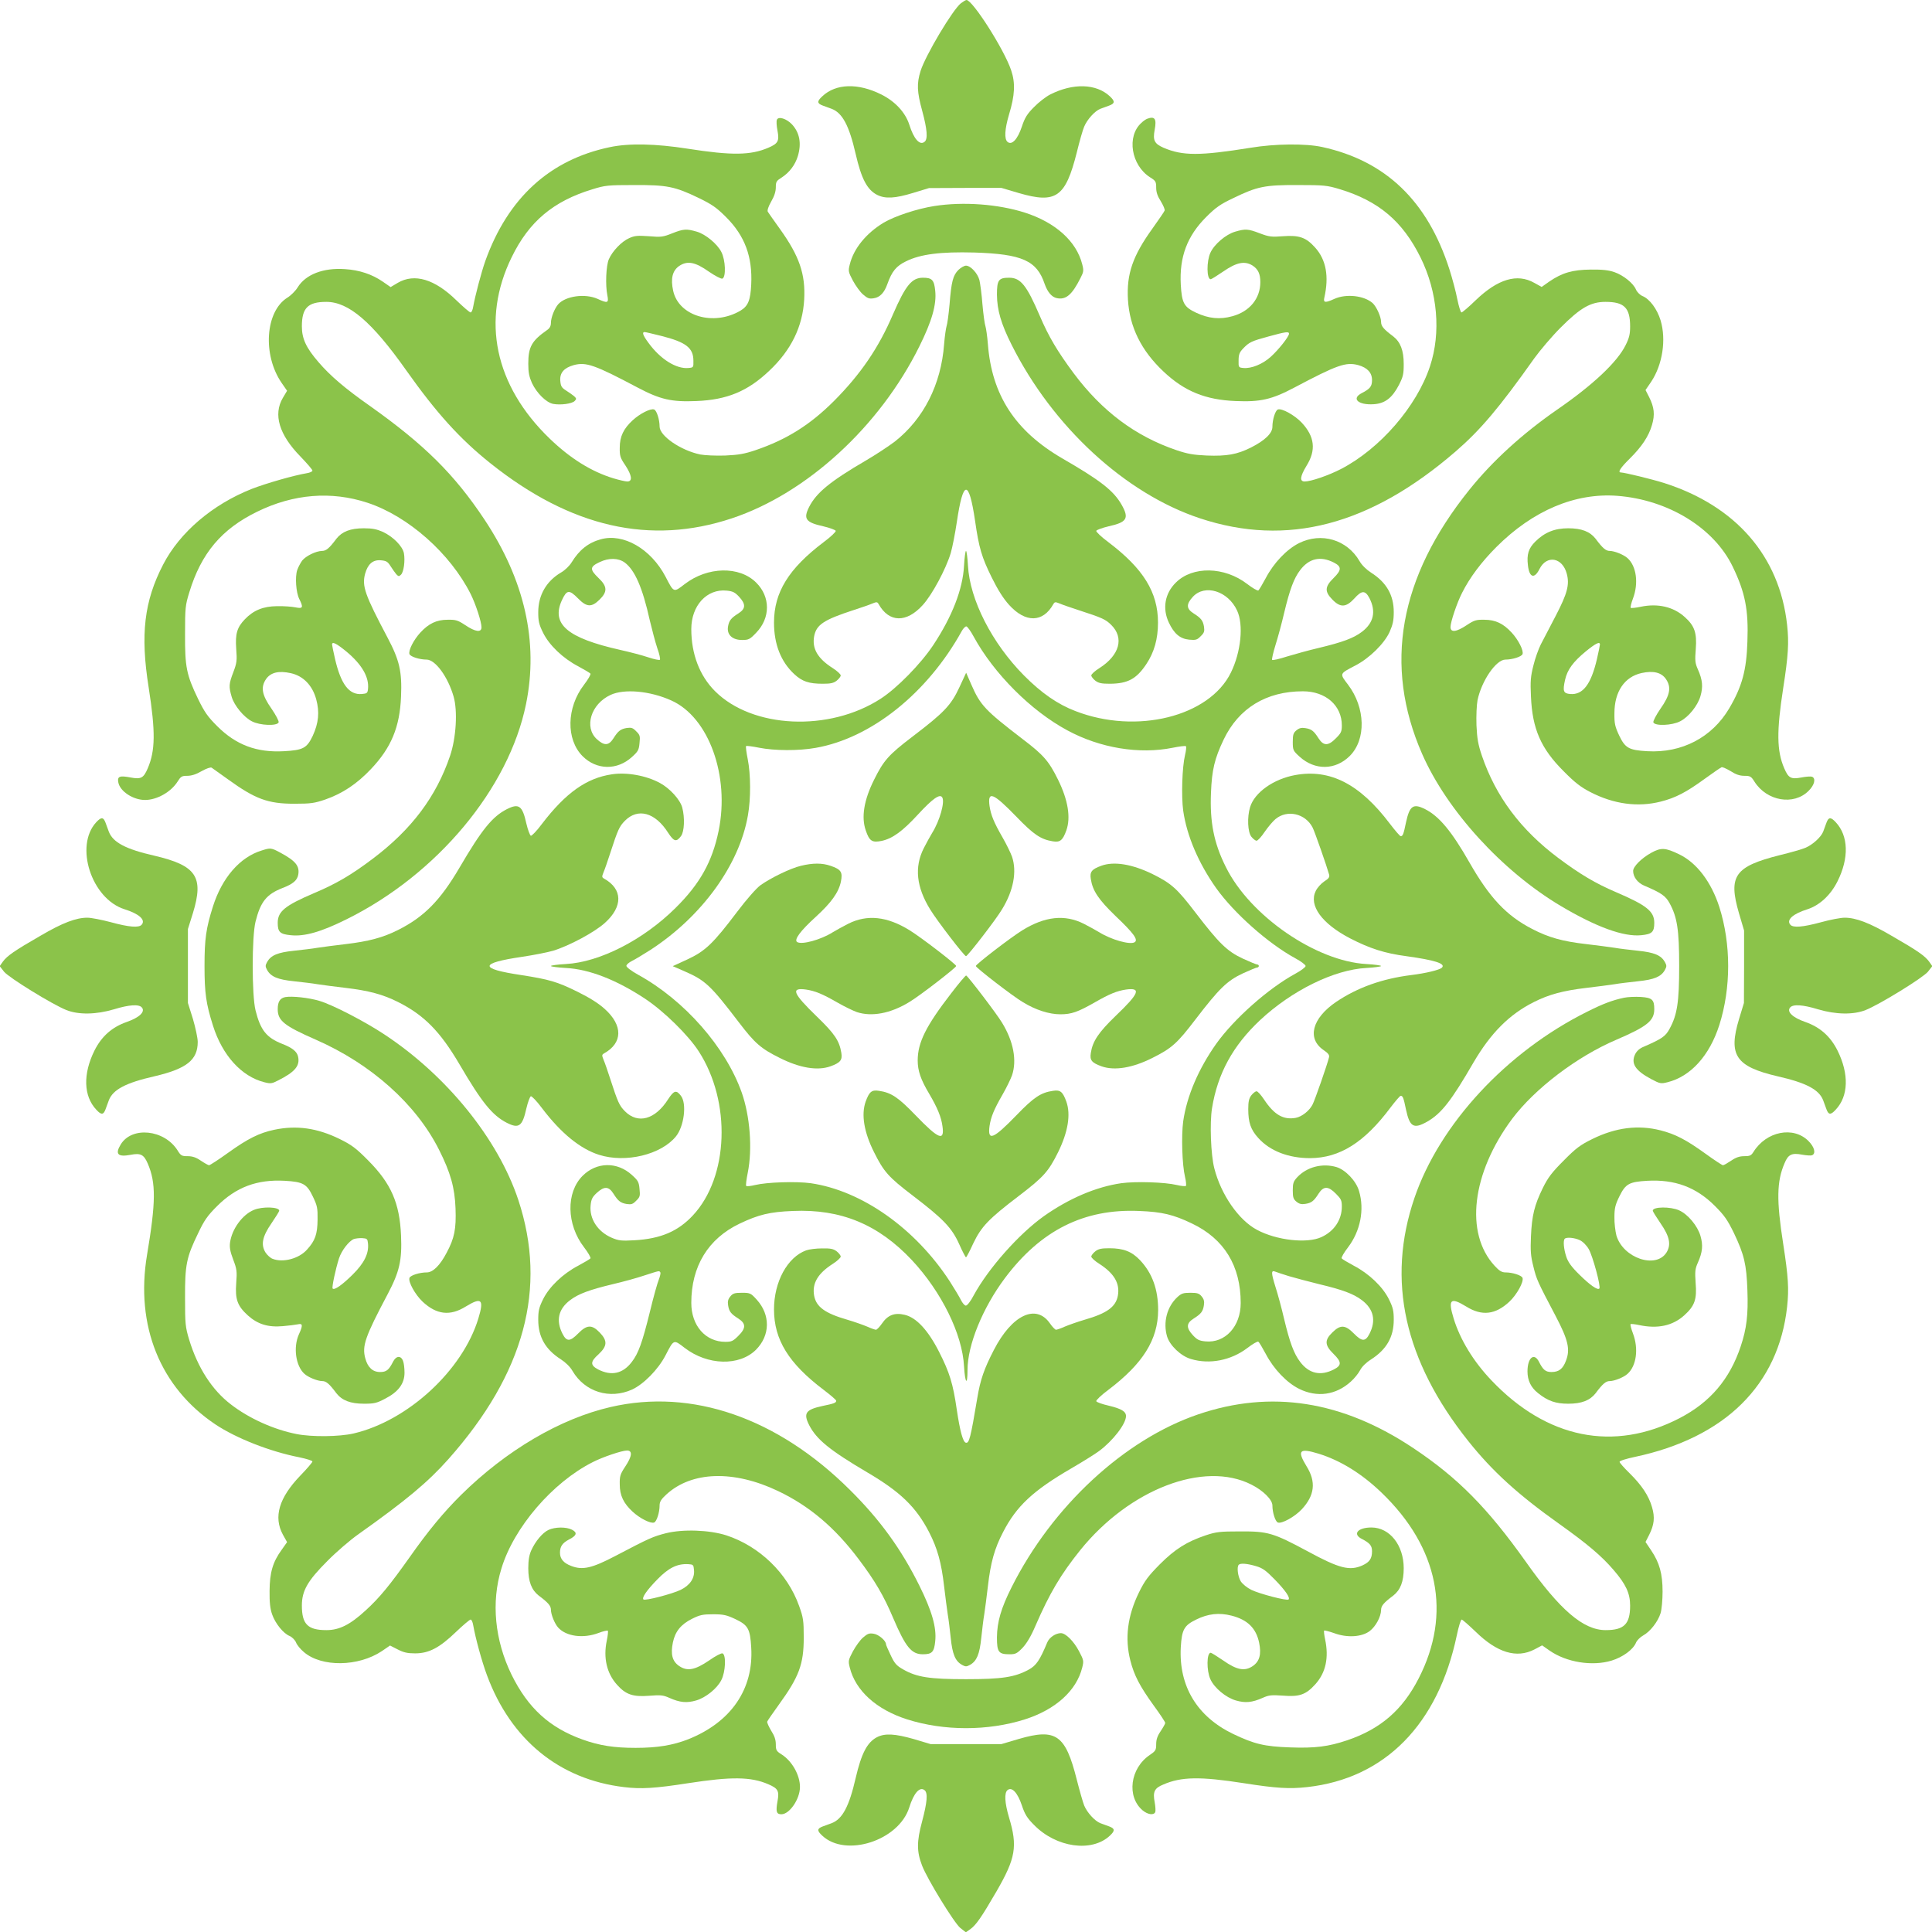
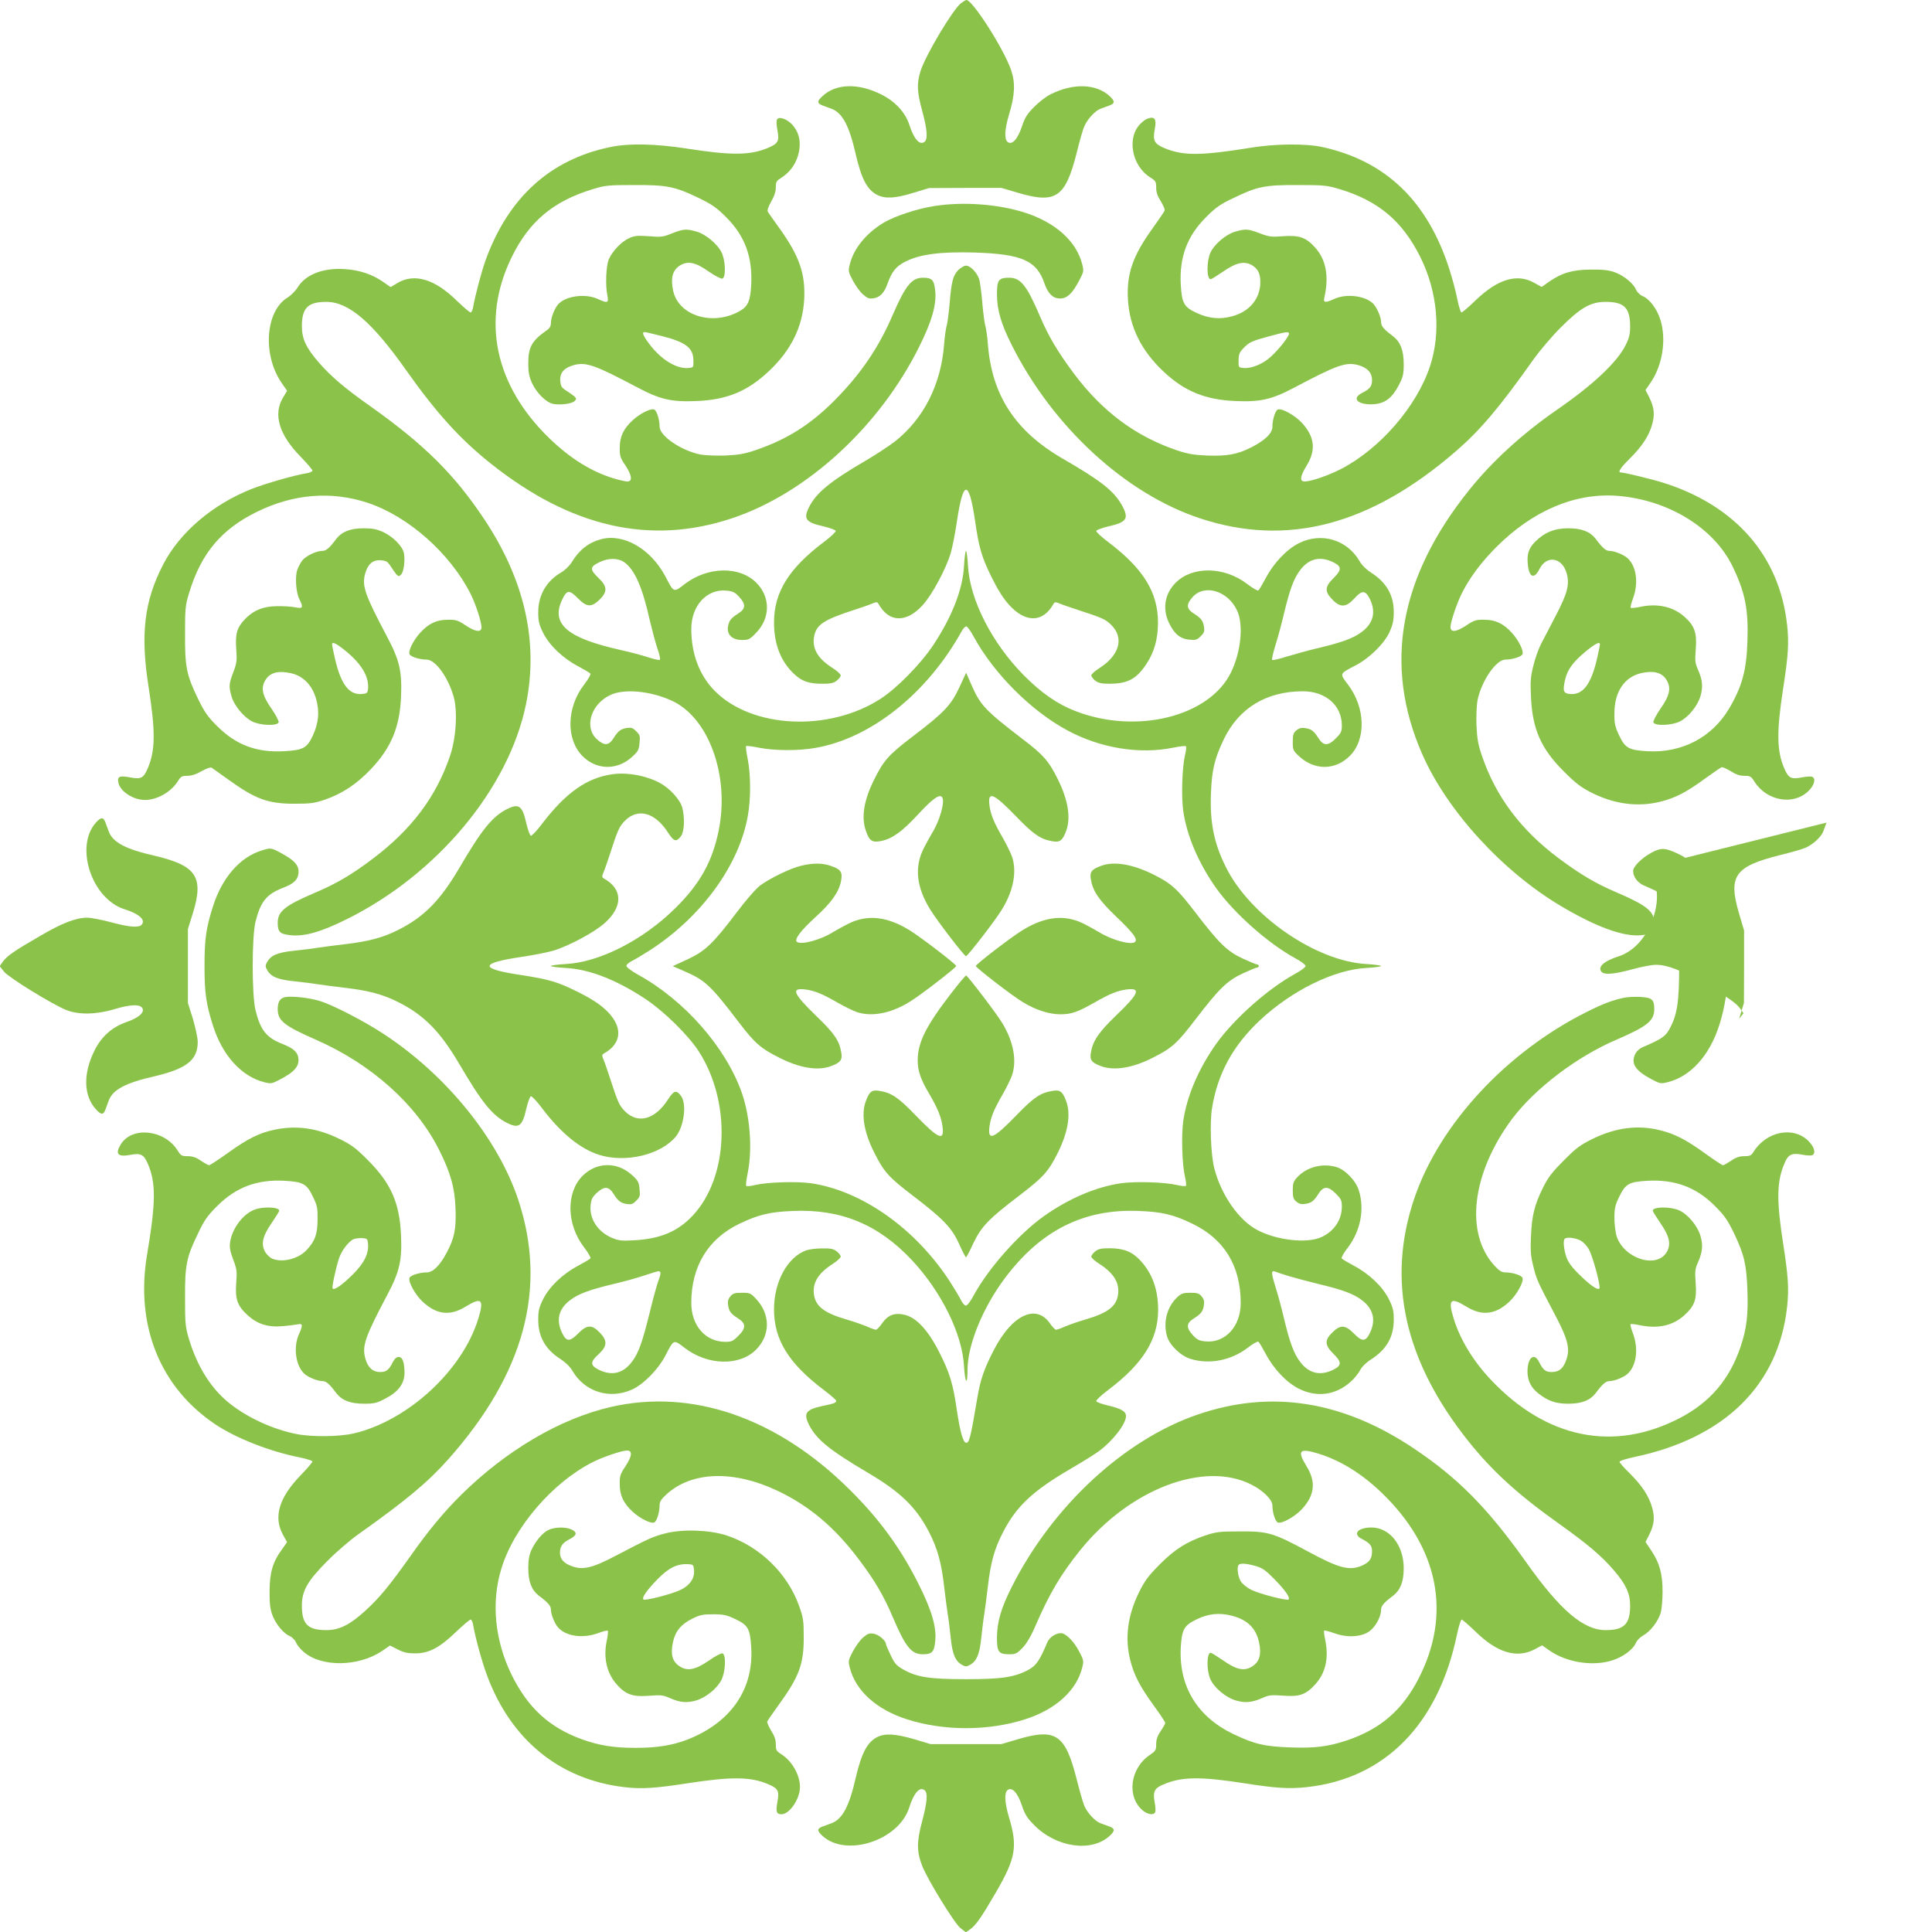
<svg xmlns="http://www.w3.org/2000/svg" version="1.0" width="1280pt" height="1280pt" viewBox="0 0 1280 1280" preserveAspectRatio="xMidYMid meet">
  <g transform="translate(0,1280) scale(0.1,-0.1)" fill="#8bc34a" stroke="none">
    <path d="M6367 12779 c-54 -41 -235 -345 -268 -449 -26 -84 -24 -137 11 -265 33 -122 38 -186 16 -204 -32 -27 -72 18 -102 114 -26 80 -93 153 -185 199 -154 77 -301 73 -391 -12 -36 -33 -35 -47 2 -61 17 -6 44 -16 60 -22 71 -27 116 -111 159 -299 38 -165 76 -237 142 -271 54 -27 118 -24 239 13 l105 32 240 1 240 0 115 -34 c247 -72 309 -28 384 269 18 74 40 151 49 171 20 48 71 104 107 118 16 6 44 16 60 22 37 14 38 28 3 61 -90 84 -243 89 -395 12 -28 -14 -77 -52 -107 -83 -46 -46 -61 -70 -81 -130 -28 -84 -66 -125 -95 -101 -22 19 -19 83 10 181 39 128 43 209 14 294 -47 139 -256 466 -296 465 -5 0 -21 -10 -36 -21z" />
    <path d="M5147 12006 c-4 -9 -2 -41 4 -71 13 -70 4 -86 -61 -114 -117 -50 -241 -52 -535 -6 -210 33 -389 37 -515 10 -397 -83 -675 -336 -825 -755 -26 -74 -67 -229 -80 -302 -3 -21 -11 -38 -17 -38 -7 0 -48 36 -94 80 -144 141 -278 181 -389 116 l-47 -28 -52 36 c-71 49 -155 77 -251 83 -143 10 -260 -35 -313 -121 -14 -23 -45 -54 -68 -68 -146 -91 -166 -379 -38 -565 l36 -52 -28 -47 c-65 -110 -25 -244 116 -388 44 -46 80 -87 80 -94 0 -6 -17 -14 -37 -17 -89 -15 -269 -67 -365 -104 -260 -103 -477 -288 -587 -501 -126 -243 -152 -463 -96 -815 46 -294 44 -418 -6 -535 -28 -65 -44 -74 -114 -61 -73 14 -89 7 -81 -33 11 -59 98 -116 177 -116 78 0 171 52 215 121 22 35 28 39 65 39 28 0 59 10 95 31 32 18 59 27 66 23 7 -5 55 -39 108 -77 181 -131 265 -162 440 -162 111 0 134 4 205 28 115 40 210 104 302 201 135 142 192 279 200 482 7 164 -10 239 -88 387 -152 287 -172 344 -150 426 18 64 51 93 103 89 36 -3 46 -8 65 -38 12 -19 29 -43 38 -54 15 -16 19 -16 32 -3 18 18 28 92 19 142 -9 46 -71 109 -139 141 -41 18 -69 24 -127 24 -89 0 -144 -22 -181 -69 -48 -64 -68 -81 -96 -81 -40 -1 -106 -33 -131 -64 -11 -15 -26 -43 -33 -63 -15 -46 -8 -149 14 -192 28 -56 24 -65 -25 -55 -24 5 -79 9 -123 8 -91 -1 -155 -27 -212 -86 -53 -55 -65 -97 -58 -197 6 -77 4 -93 -19 -154 -30 -78 -31 -96 -11 -164 17 -58 81 -135 134 -162 54 -28 167 -32 177 -7 3 8 -18 48 -46 89 -65 92 -74 143 -38 197 31 45 84 58 165 40 82 -18 143 -81 168 -173 23 -85 16 -157 -23 -242 -39 -82 -64 -95 -191 -102 -181 -10 -318 42 -442 166 -64 64 -84 93 -127 181 -77 160 -87 211 -86 430 0 173 2 191 28 275 79 260 214 420 450 535 241 118 491 138 731 59 270 -89 548 -336 683 -604 34 -68 72 -185 72 -221 0 -36 -40 -31 -107 14 -50 33 -63 37 -117 36 -74 0 -126 -25 -182 -86 -44 -48 -80 -119 -71 -142 7 -17 67 -36 113 -36 58 0 141 -113 179 -244 28 -96 17 -275 -23 -393 -92 -272 -256 -489 -512 -682 -143 -108 -242 -166 -391 -229 -192 -82 -239 -121 -239 -196 0 -61 15 -75 86 -82 91 -10 202 22 369 105 601 297 1076 867 1190 1426 84 412 -9 822 -276 1224 -199 299 -397 495 -756 750 -168 118 -265 201 -343 292 -82 95 -110 155 -110 237 0 122 40 162 162 162 148 0 303 -133 529 -453 201 -284 357 -456 559 -617 532 -424 1058 -544 1599 -364 496 165 979 608 1242 1139 83 167 115 278 105 369 -7 71 -21 86 -81 86 -74 0 -115 -50 -199 -243 -95 -222 -214 -396 -390 -573 -159 -159 -314 -256 -519 -326 -74 -25 -113 -32 -202 -36 -64 -2 -134 1 -166 7 -129 27 -269 123 -269 185 0 46 -19 106 -36 113 -23 9 -94 -27 -142 -71 -61 -56 -86 -108 -86 -182 -1 -54 3 -67 37 -117 44 -67 49 -107 13 -107 -13 0 -55 10 -92 21 -147 45 -286 132 -422 263 -365 352 -456 785 -252 1202 115 236 275 371 535 450 84 26 102 28 275 28 219 1 270 -9 430 -86 88 -43 117 -63 181 -127 124 -124 175 -262 166 -446 -5 -105 -21 -143 -71 -173 -178 -105 -409 -37 -446 131 -18 81 -5 134 40 165 54 36 105 27 197 -38 41 -28 81 -49 89 -46 25 10 21 123 -7 177 -27 53 -104 117 -162 134 -69 20 -88 19 -164 -11 -60 -24 -73 -26 -154 -19 -75 5 -94 4 -131 -13 -50 -22 -110 -85 -134 -139 -19 -43 -24 -173 -10 -240 10 -51 2 -54 -65 -23 -83 37 -212 19 -261 -36 -24 -28 -48 -88 -48 -123 0 -21 -8 -36 -26 -48 -101 -71 -124 -111 -124 -223 0 -58 6 -86 24 -127 32 -68 95 -130 141 -139 50 -9 124 1 142 19 13 13 13 17 -3 32 -11 9 -35 26 -54 38 -30 19 -35 29 -38 65 -4 52 25 85 89 103 82 22 139 2 426 -150 148 -78 223 -95 387 -88 203 8 340 65 482 200 146 137 222 294 232 473 9 168 -32 287 -160 466 -40 56 -77 108 -81 115 -5 8 3 34 22 67 21 36 31 67 31 95 0 37 4 43 39 65 51 33 89 83 107 142 25 84 12 155 -39 210 -37 39 -91 55 -100 30z m-764 -1432 c162 -41 211 -79 211 -164 1 -44 0 -45 -32 -48 -81 -8 -187 58 -266 167 -37 50 -44 71 -25 71 6 0 56 -12 112 -26z m-2090 -2089 c105 -87 154 -172 145 -251 -3 -26 -7 -29 -41 -32 -84 -7 -138 64 -177 231 -11 48 -20 92 -20 97 0 22 29 7 93 -45z" />
    <path d="M7600 12013 c-8 -3 -26 -15 -38 -27 -99 -89 -68 -281 58 -361 37 -23 40 -29 40 -68 0 -31 9 -57 31 -91 16 -27 28 -54 25 -61 -2 -7 -39 -60 -80 -118 -132 -183 -173 -303 -163 -473 11 -181 88 -337 236 -476 138 -130 277 -187 477 -195 164 -7 239 10 387 88 287 152 344 172 426 150 60 -17 91 -50 91 -99 0 -42 -13 -58 -67 -86 -73 -37 -24 -81 79 -74 74 5 121 41 166 127 28 55 32 72 32 139 0 91 -22 146 -69 183 -64 48 -81 68 -81 96 0 35 -31 102 -56 125 -57 50 -175 63 -253 28 -61 -28 -75 -26 -67 8 32 141 12 251 -61 332 -60 67 -105 83 -212 75 -77 -6 -93 -4 -154 19 -78 30 -96 31 -164 11 -62 -18 -139 -84 -164 -140 -26 -57 -25 -175 2 -175 5 0 42 23 83 51 88 61 142 72 194 40 37 -24 52 -55 52 -110 0 -109 -71 -195 -185 -226 -83 -23 -156 -16 -240 23 -81 38 -95 64 -102 186 -10 183 42 322 168 448 64 64 94 85 181 126 158 77 209 87 428 86 171 0 192 -2 275 -27 258 -78 417 -212 536 -452 114 -230 137 -499 63 -722 -88 -266 -331 -546 -589 -680 -83 -43 -200 -83 -241 -83 -35 0 -31 33 12 104 65 104 54 194 -32 286 -46 49 -132 97 -158 87 -17 -7 -36 -67 -36 -115 0 -42 -49 -90 -142 -137 -92 -46 -160 -58 -293 -53 -89 4 -128 11 -202 36 -270 92 -491 257 -678 507 -108 145 -167 244 -226 382 -87 203 -127 253 -203 253 -70 0 -81 -15 -81 -112 1 -102 27 -193 97 -332 272 -543 753 -986 1248 -1150 577 -191 1127 -47 1694 443 164 142 288 288 521 617 39 54 117 146 175 204 131 131 198 170 297 170 124 0 163 -39 163 -163 0 -51 -6 -76 -30 -124 -56 -113 -217 -264 -455 -428 -229 -159 -427 -339 -581 -531 -465 -579 -569 -1162 -312 -1749 165 -376 530 -776 918 -1007 236 -140 417 -206 534 -194 71 7 86 21 86 82 0 76 -50 116 -253 203 -138 59 -237 118 -382 226 -250 187 -415 408 -507 678 -25 74 -32 113 -36 202 -2 64 1 134 7 166 27 129 123 269 185 269 46 0 106 19 113 36 9 23 -27 94 -71 142 -56 61 -108 86 -182 86 -54 1 -67 -3 -117 -36 -69 -46 -107 -50 -107 -12 0 33 43 161 77 227 51 101 127 203 227 303 242 242 522 360 801 339 337 -26 641 -212 765 -470 82 -170 105 -285 97 -496 -6 -190 -35 -297 -121 -443 -114 -192 -313 -296 -542 -283 -123 7 -147 21 -187 105 -27 58 -32 78 -31 147 0 143 67 241 180 266 78 17 132 4 162 -41 36 -54 27 -105 -38 -197 -28 -41 -49 -81 -46 -89 10 -25 123 -21 177 7 56 28 117 104 135 167 18 62 14 107 -17 177 -19 42 -20 59 -14 136 8 106 -8 153 -73 211 -75 68 -179 92 -292 68 -33 -7 -63 -10 -66 -7 -3 3 3 31 15 62 38 101 23 214 -36 267 -25 23 -87 48 -118 48 -26 0 -47 18 -94 81 -37 47 -92 69 -181 69 -90 0 -157 -27 -219 -89 -44 -44 -57 -84 -48 -157 9 -81 43 -92 77 -23 48 94 151 76 180 -31 20 -73 4 -132 -73 -280 -39 -74 -83 -160 -99 -190 -15 -30 -38 -93 -49 -140 -18 -71 -21 -103 -16 -205 9 -214 66 -345 217 -495 74 -75 113 -105 177 -138 155 -80 314 -101 465 -63 99 25 170 62 292 151 55 40 105 74 112 77 6 2 33 -10 60 -26 34 -22 60 -31 91 -31 39 0 45 -4 67 -39 82 -129 260 -159 358 -61 40 39 50 83 23 94 -8 3 -40 1 -70 -5 -70 -13 -86 -4 -114 61 -50 115 -51 245 -7 530 34 217 39 303 26 420 -50 455 -339 788 -815 940 -83 26 -260 69 -287 70 -22 0 -1 32 58 90 81 80 127 149 149 225 20 68 15 116 -19 184 l-24 47 37 54 c76 114 101 279 63 407 -23 76 -73 143 -121 162 -16 7 -35 26 -42 42 -17 42 -83 95 -143 116 -37 13 -79 18 -156 17 -121 -1 -190 -21 -275 -79 l-51 -36 -49 27 c-113 64 -241 26 -388 -115 -46 -45 -89 -81 -94 -81 -6 0 -18 39 -28 88 -9 48 -33 137 -52 197 -145 453 -422 719 -843 811 -109 24 -313 22 -475 -5 -337 -54 -449 -54 -576 0 -61 27 -72 49 -59 119 14 73 1 92 -50 73z m940 -1424 c0 -19 -69 -106 -121 -153 -54 -49 -129 -79 -181 -74 -32 3 -33 4 -32 50 0 39 6 54 30 79 40 42 55 49 169 80 113 31 135 34 135 18z m2060 -2059 c0 -5 -9 -49 -20 -97 -39 -167 -93 -238 -177 -231 -45 4 -51 18 -34 94 15 67 53 119 138 189 64 52 93 67 93 45z" />
    <path d="M6190 11435 c-115 -18 -262 -67 -335 -110 -116 -70 -199 -171 -225 -277 -11 -44 -10 -49 21 -108 18 -33 48 -75 67 -91 30 -26 41 -30 71 -25 41 6 70 37 90 94 30 84 58 119 124 151 95 47 229 64 452 58 316 -10 414 -53 466 -208 19 -54 47 -87 80 -94 60 -13 101 20 158 134 20 39 22 48 11 90 -38 152 -177 277 -379 342 -178 57 -409 74 -601 44z" />
    <path d="M6350 11012 c-36 -36 -47 -77 -59 -229 -6 -67 -15 -132 -20 -145 -4 -13 -12 -66 -16 -118 -20 -268 -136 -495 -326 -645 -41 -31 -127 -88 -194 -127 -233 -136 -326 -212 -374 -306 -40 -79 -24 -103 94 -129 43 -10 80 -24 82 -30 2 -6 -33 -40 -79 -74 -233 -176 -330 -333 -330 -534 0 -144 46 -260 135 -342 52 -48 96 -63 188 -63 52 0 72 4 93 21 14 11 26 27 26 34 0 8 -24 30 -52 48 -101 64 -139 130 -124 212 15 76 62 108 261 173 50 16 105 35 123 43 30 12 34 12 43 -3 69 -124 185 -126 293 -6 62 68 153 238 185 344 11 38 29 130 40 204 42 284 80 287 121 10 26 -181 44 -241 110 -375 41 -83 77 -140 115 -182 109 -121 225 -119 294 5 9 15 13 15 43 3 18 -8 74 -27 123 -43 160 -52 179 -61 217 -98 87 -86 56 -201 -79 -287 -29 -18 -53 -40 -53 -48 0 -7 12 -23 26 -34 22 -17 41 -21 98 -21 118 1 175 32 240 129 53 79 78 168 78 276 0 201 -97 358 -330 534 -46 34 -81 68 -79 74 2 6 39 20 82 30 122 27 137 53 86 143 -54 94 -139 160 -393 307 -313 182 -467 420 -493 757 -4 52 -12 105 -16 118 -5 13 -14 78 -20 145 -5 67 -15 140 -20 161 -12 46 -59 96 -89 96 -12 0 -34 -13 -50 -28z" />
    <path d="M3980 9227 c-83 -23 -142 -70 -193 -153 -14 -23 -45 -53 -70 -67 -97 -57 -151 -150 -151 -263 0 -60 5 -81 32 -136 41 -83 131 -169 232 -222 41 -22 78 -44 82 -49 3 -6 -16 -39 -43 -74 -116 -151 -120 -362 -9 -473 92 -92 229 -95 327 -5 40 36 46 46 50 92 5 46 3 54 -22 78 -22 23 -32 26 -62 22 -42 -7 -58 -20 -89 -69 -31 -49 -61 -50 -110 -5 -86 79 -39 233 91 293 90 42 262 27 403 -37 248 -111 388 -500 313 -864 -42 -204 -124 -351 -286 -511 -214 -212 -502 -359 -727 -371 -54 -3 -98 -9 -98 -13 0 -4 44 -10 98 -13 156 -8 337 -79 526 -204 125 -83 285 -240 355 -348 217 -335 199 -834 -39 -1088 -98 -105 -213 -154 -385 -164 -89 -5 -106 -3 -153 17 -92 40 -148 125 -139 214 4 41 11 55 41 83 49 45 79 44 110 -5 31 -49 47 -62 89 -69 30 -4 40 -1 62 22 25 24 27 32 22 78 -4 46 -10 56 -50 92 -98 90 -235 87 -327 -5 -111 -111 -107 -322 9 -473 27 -35 46 -68 43 -74 -4 -5 -41 -27 -82 -49 -101 -53 -191 -139 -232 -222 -27 -55 -32 -76 -32 -136 0 -114 48 -197 150 -262 31 -20 62 -50 77 -77 82 -139 246 -190 395 -123 77 36 172 132 221 226 56 108 53 107 127 50 152 -117 363 -122 473 -12 94 95 96 230 5 331 -40 44 -44 46 -99 46 -48 0 -60 -4 -77 -25 -15 -18 -18 -34 -14 -58 6 -41 19 -57 68 -88 51 -33 51 -64 -1 -115 -34 -34 -44 -39 -85 -39 -132 0 -226 107 -226 258 0 242 111 425 320 525 126 60 200 78 353 84 318 14 566 -89 788 -325 197 -211 335 -491 346 -705 7 -113 23 -131 23 -24 0 166 100 411 247 608 238 318 525 462 890 446 153 -6 227 -24 350 -83 214 -102 323 -281 323 -527 0 -155 -103 -267 -234 -254 -41 4 -55 11 -83 41 -45 49 -44 79 5 110 49 31 62 47 68 88 4 24 1 40 -14 58 -17 21 -29 25 -75 25 -48 0 -60 -4 -88 -30 -68 -64 -94 -166 -67 -259 18 -60 92 -131 159 -150 123 -37 265 -9 373 73 35 27 68 46 73 42 5 -3 27 -40 49 -81 53 -101 139 -191 222 -232 118 -58 243 -41 341 48 24 21 51 55 62 76 12 23 39 50 72 71 103 66 151 149 151 263 0 60 -5 81 -32 136 -41 83 -131 169 -232 222 -41 22 -78 44 -81 49 -4 5 15 38 42 73 82 108 110 250 73 373 -19 67 -90 141 -150 159 -93 27 -195 1 -259 -67 -26 -28 -30 -40 -30 -88 0 -46 4 -58 25 -75 18 -15 34 -18 58 -14 41 6 57 19 88 68 33 51 64 51 115 -1 34 -34 39 -44 39 -85 0 -87 -50 -163 -135 -202 -94 -44 -297 -22 -427 48 -121 64 -238 232 -283 408 -23 89 -31 300 -15 398 37 229 138 414 318 583 211 197 491 335 705 346 53 3 97 9 97 13 0 4 -44 10 -97 13 -334 18 -772 320 -931 642 -80 159 -107 299 -99 492 6 153 24 227 84 353 100 209 283 320 525 320 151 0 258 -94 258 -226 0 -41 -5 -51 -39 -85 -51 -52 -82 -52 -115 -1 -31 49 -47 62 -88 68 -24 4 -40 1 -58 -14 -21 -17 -25 -29 -25 -77 0 -55 2 -59 46 -99 101 -91 236 -89 331 5 110 109 105 320 -11 473 -57 75 -58 71 49 127 94 49 190 144 226 221 22 50 28 77 28 133 0 112 -48 196 -150 261 -31 20 -62 50 -77 77 -83 142 -252 192 -400 119 -82 -41 -168 -131 -221 -232 -22 -41 -44 -78 -49 -82 -6 -3 -39 16 -74 43 -151 116 -362 120 -473 9 -73 -72 -90 -172 -46 -265 35 -74 74 -107 135 -113 44 -4 53 -1 76 23 23 22 26 32 22 62 -7 42 -20 58 -69 89 -49 31 -50 61 -5 110 79 86 233 39 293 -91 44 -93 26 -275 -41 -411 -143 -292 -626 -412 -1030 -255 -118 45 -226 120 -341 236 -212 214 -359 502 -371 728 -3 53 -9 97 -13 97 -4 0 -10 -44 -13 -97 -8 -157 -79 -338 -204 -527 -83 -125 -240 -285 -348 -355 -341 -221 -850 -198 -1098 50 -102 102 -157 246 -157 411 0 156 103 268 234 255 41 -4 55 -11 83 -41 45 -49 44 -79 -5 -110 -49 -31 -62 -47 -69 -89 -8 -52 29 -87 93 -87 44 0 52 4 94 48 95 98 95 238 0 332 -111 111 -322 107 -474 -10 -74 -57 -71 -58 -127 50 -97 184 -279 289 -429 247z m159 -154 c67 -50 118 -166 166 -383 15 -63 37 -146 50 -185 14 -38 21 -73 17 -76 -4 -4 -38 3 -77 16 -38 13 -122 35 -185 49 -352 79 -460 171 -387 330 32 69 48 71 107 11 57 -58 89 -60 142 -8 54 53 52 88 -7 144 -59 57 -58 74 8 105 61 29 123 28 166 -3z m4698 0 c53 -27 52 -50 -2 -103 -58 -57 -60 -89 -8 -142 53 -55 91 -53 146 7 49 55 72 55 100 2 45 -88 28 -164 -50 -223 -55 -42 -129 -69 -283 -106 -69 -16 -165 -43 -215 -58 -49 -16 -93 -26 -97 -22 -3 4 7 48 22 97 16 50 42 146 58 215 37 154 64 228 106 283 59 78 135 95 223 50z m-2386 -491 c133 -244 380 -492 621 -621 216 -117 476 -160 698 -115 45 9 84 14 87 10 4 -3 1 -30 -6 -59 -19 -79 -25 -272 -12 -368 24 -167 101 -347 219 -514 118 -165 344 -366 524 -464 37 -20 68 -43 68 -51 0 -8 -31 -31 -68 -51 -180 -98 -406 -299 -524 -464 -118 -167 -195 -347 -219 -514 -13 -96 -7 -289 12 -368 7 -29 9 -56 6 -60 -4 -3 -31 -1 -60 6 -79 19 -272 25 -368 12 -167 -24 -347 -101 -514 -219 -165 -118 -366 -344 -464 -524 -20 -39 -43 -68 -52 -68 -8 0 -23 17 -33 38 -10 20 -43 75 -73 122 -229 352 -584 602 -922 651 -96 13 -289 7 -368 -12 -29 -7 -56 -10 -59 -6 -4 3 1 42 10 87 32 158 15 376 -40 532 -107 301 -379 611 -686 780 -45 25 -78 50 -78 59 0 8 17 23 38 33 20 10 75 43 122 73 341 222 588 563 645 890 20 112 19 272 -1 373 -9 45 -14 83 -11 87 4 3 42 -2 87 -11 101 -20 261 -21 373 -1 368 64 741 362 969 774 9 17 23 31 30 31 7 0 29 -31 49 -68z m-2076 -4212 c3 -5 -2 -26 -10 -47 -9 -21 -36 -117 -59 -213 -51 -206 -76 -276 -120 -333 -59 -78 -135 -95 -223 -50 -53 28 -53 51 2 100 59 55 61 90 8 145 -52 54 -85 52 -143 -7 -53 -54 -76 -55 -103 -2 -45 88 -28 164 50 223 55 42 129 69 283 106 69 16 163 42 210 58 102 33 97 32 105 20z m4165 -25 c41 -12 131 -36 200 -53 155 -37 228 -64 283 -106 78 -59 95 -135 50 -223 -27 -53 -50 -52 -103 2 -57 58 -89 60 -142 8 -54 -52 -52 -85 7 -143 54 -53 55 -76 2 -103 -88 -45 -164 -28 -223 50 -42 55 -69 129 -106 283 -16 69 -42 166 -58 215 -29 94 -29 111 -1 100 9 -4 50 -17 91 -30z" />
    <path d="M6356 8246 c-55 -118 -100 -166 -309 -325 -160 -122 -192 -158 -256 -287 -67 -134 -86 -248 -55 -336 24 -71 42 -82 106 -69 72 16 137 63 241 176 95 103 143 137 159 113 20 -29 -16 -156 -66 -236 -13 -21 -38 -67 -56 -102 -63 -125 -49 -257 43 -406 48 -78 226 -309 237 -309 11 0 201 246 239 311 76 124 99 250 66 348 -9 25 -37 83 -63 128 -57 99 -77 148 -86 208 -14 103 24 88 179 -72 113 -117 160 -149 240 -162 48 -8 66 6 90 73 30 85 11 201 -55 335 -61 124 -97 165 -237 271 -246 189 -278 222 -338 360 l-34 78 -45 -97z" />
    <path d="M5307 7064 c-69 -16 -202 -81 -269 -129 -27 -20 -91 -92 -155 -177 -158 -209 -210 -259 -328 -314 l-98 -45 78 -34 c138 -60 173 -93 360 -338 106 -139 146 -174 271 -236 133 -67 250 -86 335 -56 67 24 81 42 73 90 -13 80 -45 127 -162 240 -160 155 -175 193 -72 179 60 -9 109 -29 208 -86 45 -26 103 -54 128 -63 98 -33 224 -10 348 66 65 38 311 228 311 239 0 11 -231 189 -309 237 -149 92 -281 106 -406 43 -35 -18 -81 -43 -102 -56 -81 -51 -207 -85 -237 -65 -22 15 22 74 123 166 103 94 152 162 167 233 13 64 2 82 -69 106 -55 19 -117 19 -195 0z" />
    <path d="M7296 7064 c-63 -23 -77 -40 -69 -88 12 -78 51 -136 165 -246 118 -112 150 -156 126 -172 -29 -20 -156 16 -236 66 -21 13 -67 38 -102 56 -125 63 -257 49 -406 -43 -78 -48 -309 -226 -309 -237 0 -11 246 -201 311 -239 84 -52 175 -81 249 -81 74 0 116 15 230 80 96 55 145 75 205 84 103 14 88 -25 -68 -174 -114 -110 -153 -168 -165 -246 -8 -49 6 -65 72 -89 86 -30 205 -10 336 56 128 64 164 96 286 256 155 202 208 255 313 304 46 21 89 39 95 39 6 0 11 5 11 10 0 6 -5 10 -11 10 -6 0 -49 18 -95 39 -105 49 -158 102 -313 304 -123 161 -160 194 -287 257 -134 65 -254 85 -338 54z" />
    <path d="M6301 6218 c-166 -215 -221 -325 -221 -444 0 -68 20 -127 77 -222 54 -92 79 -153 87 -213 15 -103 -25 -87 -179 73 -114 118 -160 149 -241 161 -49 8 -65 -6 -89 -72 -30 -85 -11 -202 56 -335 64 -129 96 -165 256 -287 203 -155 259 -213 308 -322 21 -48 42 -87 45 -87 3 0 25 41 48 92 54 112 100 161 305 317 161 123 194 160 257 287 66 134 85 250 55 335 -24 66 -40 80 -89 72 -81 -12 -127 -43 -241 -161 -155 -160 -193 -175 -179 -72 9 60 29 109 86 208 26 45 54 103 63 128 33 98 10 224 -66 348 -33 56 -226 309 -238 313 -3 2 -49 -52 -100 -119z" />
    <path d="M4054 7670 c-169 -25 -306 -123 -463 -328 -34 -46 -68 -81 -74 -79 -6 2 -20 39 -30 82 -26 118 -50 134 -129 94 -96 -49 -166 -135 -314 -388 -128 -218 -235 -326 -406 -412 -101 -51 -196 -76 -348 -94 -69 -8 -152 -19 -185 -24 -33 -6 -104 -14 -158 -20 -107 -11 -152 -30 -177 -74 -13 -24 -13 -30 0 -54 25 -44 70 -63 177 -74 54 -6 125 -14 158 -20 33 -5 116 -16 185 -24 152 -18 247 -43 348 -94 171 -86 278 -194 406 -412 148 -253 218 -339 314 -388 79 -40 103 -24 129 94 10 43 24 80 30 82 6 2 40 -33 74 -79 125 -165 252 -269 378 -309 176 -56 412 1 510 123 53 66 72 215 33 267 -31 42 -47 37 -85 -21 -86 -136 -201 -167 -287 -80 -37 38 -46 57 -98 217 -16 50 -35 105 -43 123 -12 30 -12 34 3 43 124 69 126 185 5 294 -42 38 -99 74 -182 115 -134 66 -186 81 -372 110 -281 42 -279 79 7 121 74 11 166 29 204 40 106 32 276 123 344 185 120 108 118 224 -6 293 -15 9 -15 13 -3 43 8 18 27 74 43 123 52 160 61 179 98 217 86 87 201 56 287 -80 38 -58 54 -63 85 -21 22 30 26 121 8 189 -14 52 -82 127 -147 162 -91 50 -221 73 -319 58z" />
-     <path d="M8581 7665 c-144 -26 -270 -116 -299 -213 -20 -66 -16 -165 9 -196 11 -14 27 -26 34 -26 8 0 32 26 54 59 22 32 54 70 71 84 77 65 198 38 246 -55 14 -26 95 -259 110 -313 4 -16 -3 -26 -33 -45 -21 -14 -46 -42 -56 -63 -47 -96 40 -216 228 -314 130 -67 229 -99 373 -118 187 -26 262 -49 235 -76 -15 -15 -106 -37 -203 -49 -193 -24 -357 -83 -498 -178 -160 -109 -194 -243 -83 -319 31 -21 40 -33 36 -48 -10 -44 -94 -285 -109 -313 -21 -41 -70 -80 -111 -88 -82 -15 -143 20 -210 121 -20 30 -42 55 -50 55 -7 0 -23 -12 -34 -26 -16 -21 -21 -41 -21 -92 0 -88 16 -136 66 -191 78 -87 201 -134 344 -134 196 1 360 104 533 336 32 42 62 77 67 77 14 0 19 -13 35 -91 25 -116 51 -131 141 -80 94 54 160 139 307 393 114 194 236 317 399 399 101 51 196 76 348 94 69 8 152 19 185 24 33 6 104 14 158 20 107 11 152 30 177 74 13 24 13 30 0 54 -25 44 -70 63 -177 74 -54 6 -125 14 -158 20 -33 5 -116 16 -185 24 -158 18 -251 44 -360 101 -169 87 -281 206 -414 439 -118 207 -201 307 -294 354 -79 40 -103 23 -127 -88 -16 -78 -21 -91 -35 -91 -5 0 -37 37 -72 83 -199 263 -396 364 -627 322z" />
    <path d="M638 7353 c-146 -157 -32 -508 187 -577 96 -30 141 -70 114 -102 -18 -22 -83 -17 -204 16 -60 16 -131 30 -156 30 -75 0 -165 -34 -310 -119 -174 -100 -222 -134 -250 -172 l-21 -30 29 -37 c33 -40 320 -217 413 -254 81 -32 197 -30 315 5 101 31 166 35 185 12 24 -28 -17 -67 -101 -96 -97 -34 -166 -95 -213 -189 -77 -155 -73 -302 12 -392 33 -36 47 -35 61 2 6 17 16 44 22 60 27 71 112 116 301 159 214 50 288 108 288 228 0 26 -15 95 -32 153 l-33 105 0 245 0 245 33 105 c74 241 23 316 -256 381 -189 43 -274 88 -301 159 -6 16 -16 44 -22 60 -14 37 -28 38 -61 3z" />
-     <path d="M12101 7350 c-6 -16 -16 -44 -22 -60 -14 -36 -70 -87 -118 -107 -20 -9 -97 -31 -171 -49 -297 -75 -341 -137 -269 -384 l34 -115 0 -240 -1 -240 -32 -105 c-73 -241 -23 -316 256 -381 189 -43 274 -88 301 -159 6 -16 16 -43 22 -60 14 -37 28 -38 61 -2 85 90 89 237 12 392 -47 94 -116 155 -213 189 -84 29 -125 68 -101 96 19 23 84 19 185 -12 118 -35 234 -37 315 -5 93 37 380 214 413 254 l29 37 -21 30 c-28 38 -76 72 -250 172 -145 85 -235 119 -310 119 -25 0 -95 -13 -156 -30 -122 -33 -186 -38 -204 -16 -27 32 18 72 114 102 80 26 153 93 199 185 77 154 73 301 -12 392 -33 35 -47 34 -61 -3z" />
+     <path d="M12101 7350 c-6 -16 -16 -44 -22 -60 -14 -36 -70 -87 -118 -107 -20 -9 -97 -31 -171 -49 -297 -75 -341 -137 -269 -384 l34 -115 0 -240 -1 -240 -32 -105 l29 37 -21 30 c-28 38 -76 72 -250 172 -145 85 -235 119 -310 119 -25 0 -95 -13 -156 -30 -122 -33 -186 -38 -204 -16 -27 32 18 72 114 102 80 26 153 93 199 185 77 154 73 301 -12 392 -33 35 -47 34 -61 -3z" />
    <path d="M1733 7165 c-144 -44 -262 -181 -322 -370 -46 -145 -56 -216 -56 -395 0 -179 10 -250 56 -395 62 -197 189 -337 340 -375 42 -11 51 -9 90 11 114 57 147 98 134 158 -7 34 -38 59 -105 85 -104 41 -144 90 -177 222 -25 100 -25 488 0 588 33 132 73 181 177 222 71 27 99 51 106 89 10 57 -17 91 -117 145 -63 34 -67 34 -126 15z" />
    <path d="M10940 7150 c-64 -35 -120 -91 -120 -120 0 -40 29 -78 72 -97 115 -49 143 -68 170 -118 50 -92 63 -176 63 -415 0 -239 -13 -323 -63 -415 -27 -51 -51 -67 -170 -119 -30 -12 -48 -29 -59 -51 -29 -61 1 -108 108 -165 57 -30 63 -31 107 -20 153 38 278 176 343 379 78 245 78 537 0 782 -54 167 -150 293 -266 349 -91 44 -120 46 -185 10z" />
    <path d="M1890 6194 c-35 -7 -50 -31 -50 -80 0 -76 42 -110 252 -202 367 -161 665 -427 817 -730 76 -151 104 -251 109 -388 5 -136 -7 -197 -59 -294 -44 -84 -91 -130 -131 -130 -48 0 -108 -19 -115 -36 -10 -26 38 -112 87 -158 92 -86 182 -97 286 -32 105 64 122 48 83 -80 -105 -344 -467 -677 -826 -761 -95 -22 -277 -24 -378 -4 -152 30 -316 104 -436 197 -124 95 -219 242 -276 429 -25 84 -27 103 -27 275 -1 219 9 270 86 428 41 87 62 117 126 181 126 126 265 178 448 168 123 -7 147 -21 187 -105 29 -60 32 -76 31 -152 -1 -97 -16 -140 -70 -199 -53 -60 -159 -88 -228 -61 -14 5 -35 24 -47 42 -32 52 -21 106 40 194 28 41 51 78 51 83 0 25 -112 29 -168 5 -76 -31 -146 -127 -158 -217 -4 -32 1 -59 21 -112 24 -63 26 -78 20 -156 -8 -108 8 -151 77 -214 66 -59 135 -80 233 -71 38 3 82 9 98 12 33 8 35 -6 7 -67 -38 -85 -21 -209 37 -261 25 -23 87 -48 118 -48 26 0 47 -18 94 -81 37 -47 92 -69 183 -69 67 0 84 4 139 33 88 45 129 100 129 172 0 30 -4 65 -10 79 -14 37 -46 34 -66 -6 -28 -55 -44 -68 -86 -68 -49 0 -82 31 -98 91 -22 82 -2 141 149 426 78 148 95 223 88 387 -9 215 -66 345 -217 497 -81 82 -109 103 -190 143 -149 73 -286 92 -433 61 -99 -21 -174 -58 -305 -152 -64 -46 -121 -83 -127 -83 -5 0 -30 14 -54 30 -32 22 -56 30 -87 30 -40 0 -46 3 -68 39 -88 138 -302 160 -376 39 -39 -64 -20 -85 65 -69 67 13 88 2 114 -58 55 -128 54 -255 -5 -606 -78 -468 87 -877 453 -1122 138 -92 362 -180 556 -218 48 -10 87 -22 87 -28 0 -5 -36 -48 -81 -94 -141 -147 -178 -273 -115 -390 l28 -50 -36 -51 c-59 -81 -79 -150 -80 -272 -1 -77 4 -119 17 -156 21 -60 74 -126 116 -143 16 -7 35 -26 42 -42 6 -17 30 -46 53 -65 117 -100 360 -97 516 7 l54 37 51 -26 c39 -20 64 -26 115 -26 91 0 161 36 271 142 47 45 91 82 97 82 6 0 14 -17 17 -37 15 -85 57 -240 91 -331 158 -428 480 -691 908 -742 114 -14 208 -8 426 26 285 44 415 43 530 -7 65 -28 74 -44 61 -114 -12 -67 -7 -85 26 -85 54 0 123 101 123 181 0 78 -52 171 -121 215 -35 22 -39 28 -39 67 0 31 -9 57 -31 91 -16 27 -28 54 -26 60 3 7 37 57 77 112 134 185 165 268 165 444 0 114 -3 133 -31 211 -77 216 -262 395 -482 467 -113 36 -287 42 -400 14 -86 -22 -111 -33 -332 -149 -158 -83 -220 -97 -295 -68 -51 19 -75 47 -75 88 0 41 16 64 59 87 52 26 58 46 21 65 -38 20 -113 19 -156 -1 -40 -19 -86 -74 -114 -135 -14 -31 -20 -66 -20 -119 0 -89 22 -144 69 -181 63 -47 81 -68 81 -94 0 -31 25 -93 48 -118 53 -59 166 -74 267 -36 31 12 59 18 62 15 3 -3 0 -33 -7 -66 -24 -113 0 -217 68 -292 58 -65 105 -81 211 -73 77 6 94 5 136 -14 70 -31 115 -35 177 -17 63 18 139 79 167 135 28 54 33 167 8 177 -8 3 -48 -18 -89 -47 -94 -64 -145 -73 -198 -37 -46 31 -58 78 -42 156 15 73 53 120 127 157 52 26 71 30 140 30 69 0 89 -5 147 -32 84 -40 98 -64 105 -188 17 -276 -134 -495 -417 -608 -102 -40 -205 -57 -349 -57 -143 0 -239 15 -351 55 -220 79 -362 209 -471 430 -111 228 -136 480 -67 703 82 272 339 571 605 705 66 34 194 77 227 77 38 0 34 -38 -12 -107 -33 -50 -37 -63 -36 -117 0 -74 25 -126 86 -182 48 -44 119 -80 142 -71 17 7 36 67 36 113 0 24 10 41 44 72 168 155 447 164 742 23 207 -99 375 -241 533 -451 108 -143 166 -242 229 -391 82 -192 121 -239 196 -239 61 0 75 15 82 86 10 91 -22 202 -105 369 -120 242 -261 437 -461 635 -480 477 -1046 673 -1585 548 -334 -77 -691 -287 -990 -582 -116 -115 -218 -238 -341 -413 -132 -186 -199 -268 -291 -352 -103 -95 -175 -131 -260 -131 -124 0 -163 39 -163 163 0 98 38 164 169 295 58 59 151 139 205 177 316 224 462 346 597 498 504 568 656 1133 463 1717 -134 404 -475 825 -888 1097 -128 85 -342 196 -430 222 -70 21 -181 33 -226 25z m548 -1632 c7 -67 -26 -132 -102 -207 -70 -69 -120 -104 -132 -92 -7 6 19 128 42 200 17 52 65 114 98 128 12 4 37 7 56 6 32 -2 35 -5 38 -35z m2160 -2165 c5 -53 -27 -100 -88 -130 -55 -27 -236 -74 -247 -64 -12 12 21 60 92 133 75 77 132 105 205 101 33 -2 35 -4 38 -40z" />
    <path d="M10761 6190 c-77 -16 -143 -41 -246 -93 -534 -266 -977 -744 -1144 -1234 -186 -545 -68 -1078 358 -1612 159 -199 327 -352 601 -547 188 -134 280 -212 360 -305 82 -95 110 -155 110 -237 0 -122 -40 -162 -162 -162 -148 0 -303 133 -529 453 -253 356 -450 556 -744 752 -471 315 -945 389 -1428 224 -489 -167 -966 -609 -1235 -1145 -70 -139 -96 -230 -97 -332 0 -98 11 -112 84 -112 39 0 49 5 86 43 27 29 56 77 84 143 96 221 169 343 298 504 326 404 820 594 1134 434 78 -39 139 -100 139 -138 0 -47 19 -106 36 -113 26 -10 112 38 158 87 86 92 97 182 32 286 -64 105 -48 122 80 83 145 -45 286 -132 417 -258 378 -363 466 -803 246 -1231 -107 -209 -252 -335 -474 -410 -125 -42 -213 -53 -377 -47 -172 6 -237 22 -378 89 -239 115 -361 317 -347 575 7 117 22 144 102 183 79 39 152 47 234 26 106 -27 163 -83 183 -179 16 -77 3 -124 -42 -155 -53 -36 -105 -27 -196 37 -41 28 -78 51 -83 51 -27 0 -28 -118 -2 -175 26 -58 103 -122 169 -141 62 -18 107 -14 177 17 42 19 59 20 135 15 109 -9 152 6 215 76 69 77 90 176 64 298 -6 28 -9 54 -6 57 3 2 32 -5 66 -17 86 -32 183 -26 236 14 40 31 74 94 75 139 0 28 17 48 81 96 47 37 69 92 69 181 0 153 -93 270 -214 270 -91 0 -127 -44 -63 -76 52 -27 67 -44 67 -81 0 -49 -16 -72 -63 -94 -85 -38 -153 -21 -363 93 -229 123 -264 133 -449 132 -133 0 -158 -3 -227 -26 -125 -42 -203 -91 -304 -192 -76 -77 -99 -107 -138 -186 -76 -155 -95 -304 -57 -452 25 -98 62 -169 155 -298 42 -57 76 -109 76 -115 0 -5 -14 -30 -30 -54 -22 -32 -30 -56 -30 -87 0 -39 -4 -45 -42 -71 -131 -88 -155 -276 -48 -367 35 -29 75 -34 84 -11 3 8 1 38 -4 65 -13 69 -2 93 57 117 119 52 244 54 533 9 217 -34 303 -39 420 -26 515 57 868 415 992 1007 12 57 26 103 32 103 5 0 46 -36 92 -80 143 -140 272 -179 390 -118 l51 27 50 -35 c111 -77 281 -105 410 -66 75 23 143 73 162 119 6 15 28 37 48 48 46 25 98 92 115 148 7 23 13 87 13 142 0 118 -20 191 -76 274 l-37 55 24 47 c34 68 39 116 19 184 -22 76 -68 145 -149 225 -36 35 -66 69 -66 75 0 7 46 21 103 33 293 62 536 182 706 351 171 169 273 387 301 643 13 118 8 199 -26 418 -45 288 -43 413 9 533 24 59 48 70 117 57 27 -5 57 -7 65 -4 27 11 17 54 -23 94 -100 101 -280 65 -365 -72 -15 -24 -24 -28 -61 -28 -31 0 -55 -8 -87 -30 -24 -16 -48 -30 -54 -30 -5 0 -57 34 -115 76 -129 93 -200 130 -298 155 -149 38 -297 19 -452 -57 -81 -40 -109 -61 -190 -143 -78 -78 -104 -112 -138 -181 -56 -114 -73 -183 -79 -321 -4 -96 -2 -130 16 -200 21 -86 26 -97 148 -329 83 -158 97 -220 68 -295 -20 -54 -47 -75 -96 -75 -39 0 -56 14 -83 68 -32 63 -76 27 -76 -64 0 -60 23 -107 70 -144 65 -52 117 -70 200 -70 89 0 144 22 181 69 47 63 68 81 94 81 31 0 93 25 118 48 59 53 74 166 36 267 -12 31 -19 59 -16 62 3 3 29 0 57 -6 122 -26 221 -5 298 64 70 63 85 106 76 215 -5 76 -4 93 15 135 31 70 35 115 17 177 -19 66 -83 143 -141 169 -57 26 -175 25 -175 -2 0 -5 23 -42 51 -83 61 -88 72 -142 40 -194 -70 -111 -288 -37 -332 113 -7 28 -14 82 -13 121 0 60 6 83 33 138 41 83 64 96 185 103 182 10 323 -42 447 -166 64 -64 84 -93 127 -181 68 -143 83 -207 89 -379 6 -161 -5 -253 -44 -370 -73 -219 -203 -372 -406 -477 -435 -225 -879 -136 -1247 252 -118 124 -206 268 -249 408 -39 128 -22 144 83 80 104 -65 194 -54 286 32 49 46 97 132 87 158 -7 17 -66 36 -113 36 -24 0 -41 10 -72 44 -199 216 -151 614 116 973 151 201 429 413 692 525 202 87 250 125 250 202 0 63 -14 76 -90 81 -36 2 -85 0 -109 -5z m-295 -1606 c21 -10 45 -34 60 -60 26 -45 82 -250 70 -261 -12 -12 -61 22 -132 92 -53 52 -75 83 -87 119 -17 51 -22 108 -10 119 12 12 64 7 99 -9z m-2145 -2160 c45 -13 66 -29 124 -88 71 -73 104 -121 92 -133 -11 -10 -192 37 -247 64 -28 14 -58 38 -70 57 -19 32 -27 95 -13 109 11 12 57 8 114 -9z" />
    <path d="M5341 4516 c-124 -45 -213 -208 -213 -391 0 -201 97 -358 330 -534 45 -34 82 -66 82 -71 0 -14 -13 -19 -91 -35 -111 -24 -128 -48 -88 -127 49 -95 136 -166 385 -313 218 -128 323 -229 409 -395 56 -109 82 -203 100 -360 8 -69 19 -152 24 -185 6 -33 14 -104 20 -158 11 -107 30 -152 74 -177 24 -13 30 -13 54 0 44 25 63 70 74 177 6 54 14 125 20 158 5 33 16 116 24 185 18 158 44 251 101 360 88 171 198 274 449 420 77 45 161 97 186 116 91 67 179 180 179 232 0 31 -31 49 -114 69 -44 10 -81 23 -83 30 -2 6 33 40 79 74 230 174 330 333 331 529 0 136 -38 244 -120 331 -54 57 -109 79 -203 79 -53 0 -73 -4 -94 -21 -14 -11 -26 -27 -26 -34 0 -8 24 -30 53 -48 99 -64 138 -130 123 -212 -14 -74 -73 -116 -218 -158 -48 -14 -107 -35 -133 -46 -26 -12 -53 -21 -59 -21 -6 1 -24 19 -39 41 -92 134 -253 58 -373 -176 -64 -124 -89 -196 -109 -316 -45 -268 -54 -304 -77 -297 -19 7 -38 78 -59 218 -25 174 -48 247 -117 383 -73 144 -151 228 -228 246 -67 16 -112 -1 -151 -58 -15 -22 -33 -40 -39 -41 -6 0 -33 9 -59 21 -26 11 -85 32 -133 46 -145 42 -204 84 -218 158 -15 82 24 148 124 212 28 18 52 40 52 48 0 7 -12 23 -26 34 -22 17 -40 21 -98 20 -39 0 -86 -6 -105 -13z" />
    <path d="M5718 1951 c-19 -16 -49 -58 -67 -91 -31 -59 -32 -64 -21 -108 38 -153 176 -278 379 -343 245 -78 537 -78 782 0 203 65 341 190 379 343 11 44 10 49 -21 108 -35 67 -89 120 -120 120 -35 0 -77 -28 -91 -62 -49 -118 -73 -153 -123 -180 -92 -50 -176 -63 -415 -63 -242 0 -326 13 -417 65 -44 25 -57 40 -82 94 -17 35 -31 68 -31 72 0 24 -48 65 -81 70 -30 5 -41 1 -71 -25z" />
    <path d="M5809 1290 c-64 -34 -102 -107 -140 -270 -43 -188 -88 -272 -159 -299 -16 -6 -43 -16 -60 -22 -37 -14 -38 -28 -2 -61 156 -146 507 -32 576 187 30 96 70 141 102 114 22 -18 17 -79 -17 -207 -36 -133 -36 -199 0 -292 34 -89 212 -379 253 -413 l37 -29 30 21 c38 28 72 76 173 250 127 220 141 298 83 490 -29 98 -32 163 -10 181 29 24 67 -17 95 -101 20 -60 35 -84 81 -130 147 -150 382 -183 502 -71 35 33 34 47 -3 61 -16 6 -44 16 -60 22 -36 14 -87 69 -107 117 -8 20 -30 96 -49 171 -75 298 -137 342 -384 270 l-115 -34 -235 0 -235 0 -110 33 c-126 36 -193 40 -246 12z" />
  </g>
</svg>